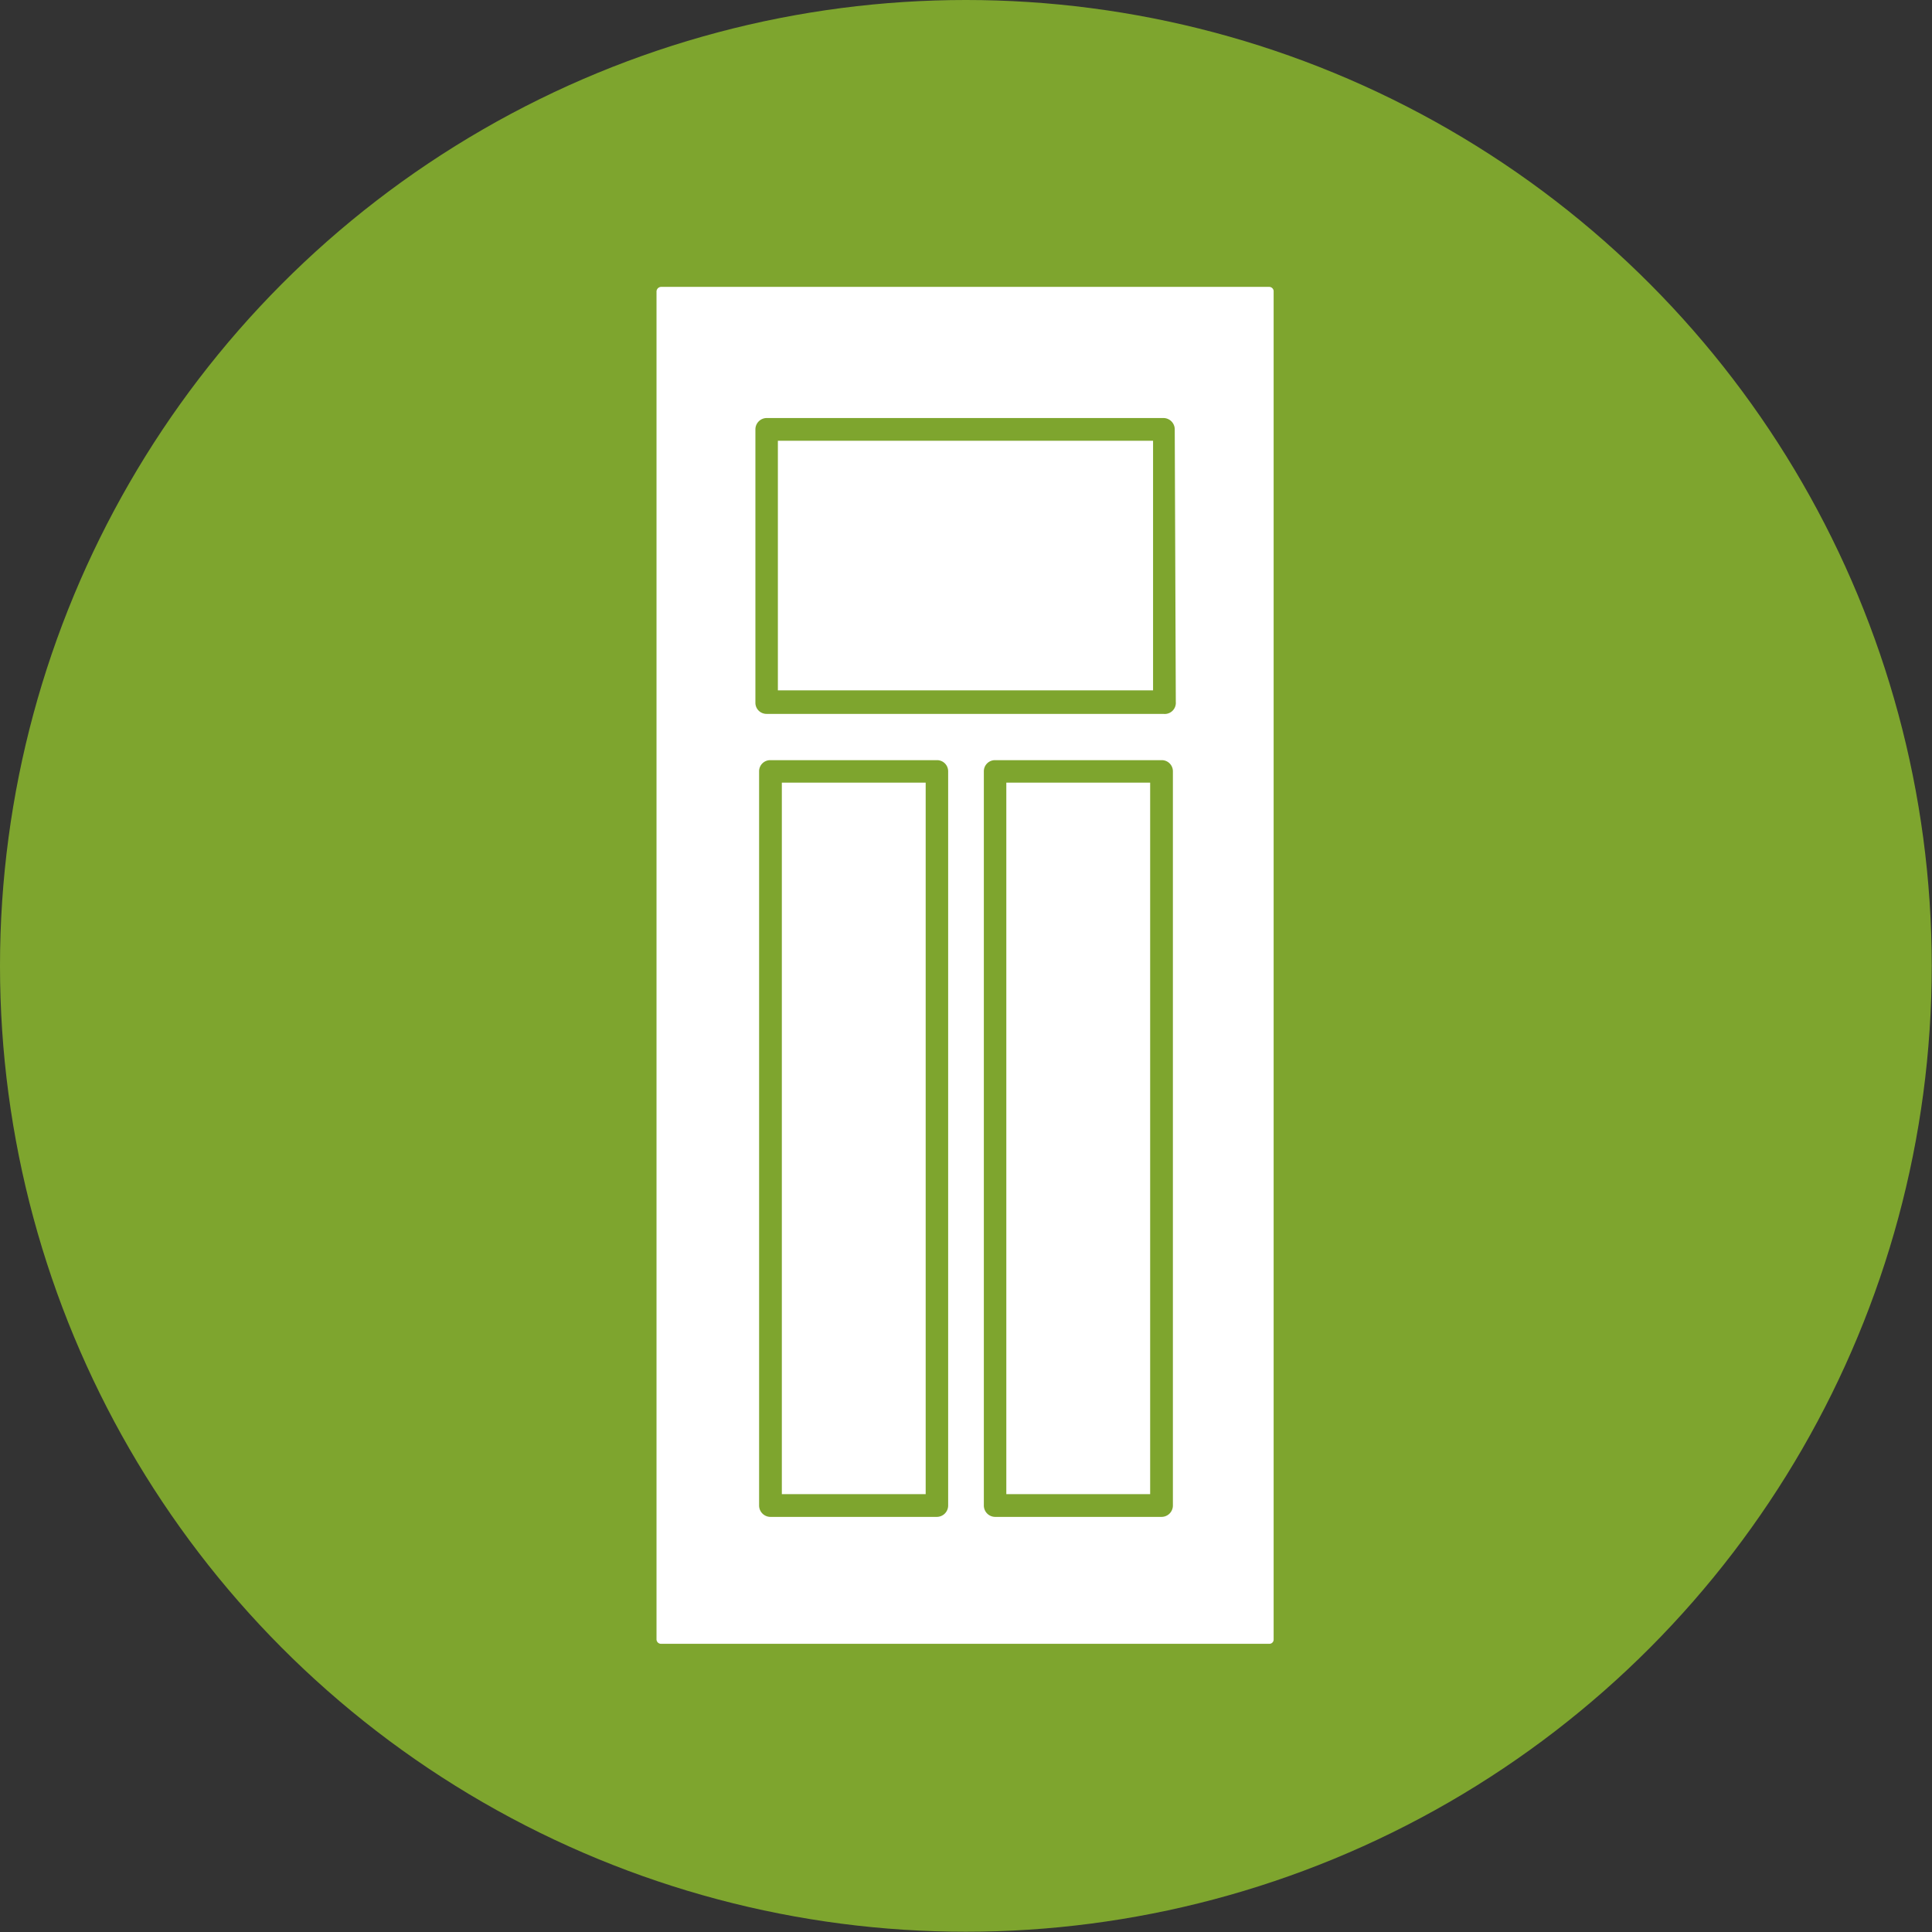
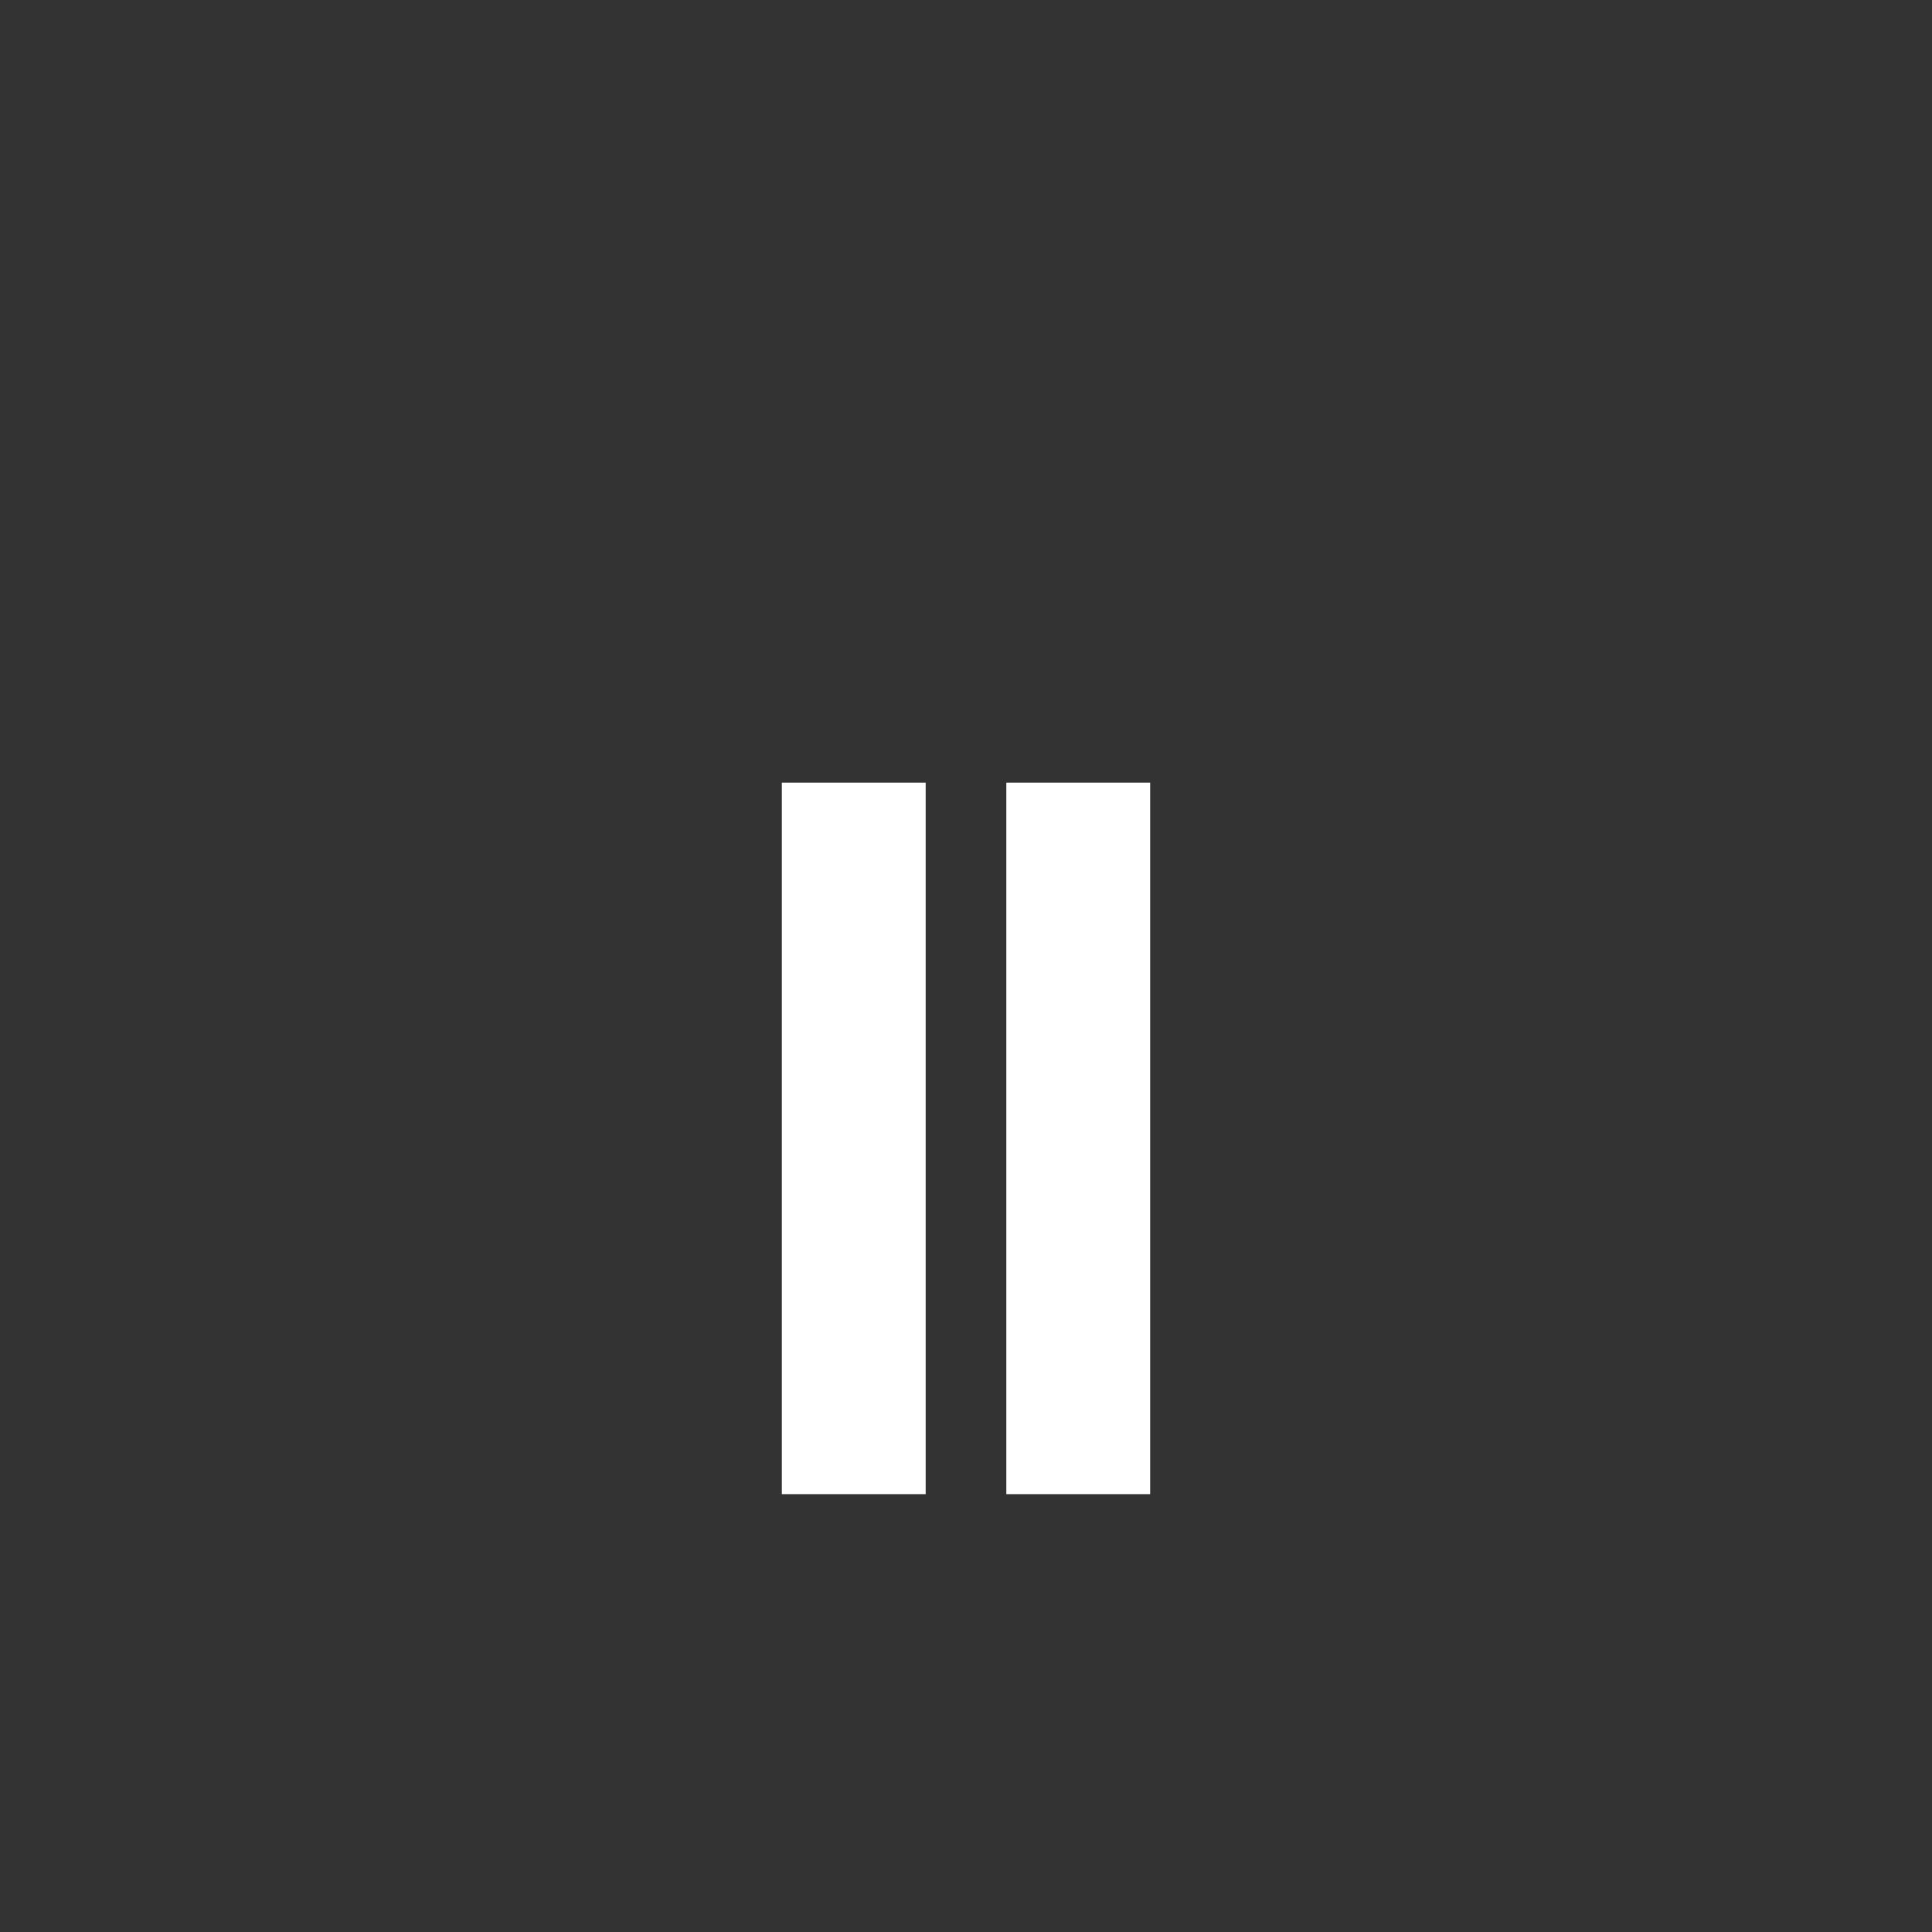
<svg xmlns="http://www.w3.org/2000/svg" viewBox="0 0 73.07 73.07">
  <rect x="0" y="0" width="73.07" height="73.07" fill="#333333" stroke="none" />
  <defs>
    <style>.cls-1{fill:#7ea52e;}.cls-2{fill:#fff;}</style>
  </defs>
  <g id="Layer_2" data-name="Layer 2">
    <g id="Layer_1-2" data-name="Layer 1">
-       <circle class="cls-1" cx="36.53" cy="36.53" r="36.53" />
      <rect class="cls-2" x="38.06" y="29.6" width="5.44" height="26.91" />
      <rect class="cls-2" x="29.57" y="29.6" width="5.44" height="26.91" />
-       <rect class="cls-2" x="29.42" y="16.67" width="14.19" height="9.44" />
-       <path class="cls-2" d="M48,10.85H25a.18.18,0,0,0-.17.17V62a.17.17,0,0,0,.17.17H48a.16.16,0,0,0,.17-.17V11A.17.17,0,0,0,48,10.85ZM35.86,56.94a.43.43,0,0,1-.43.43H29.14a.43.43,0,0,1-.43-.43V29.17a.42.42,0,0,1,.43-.42h6.29a.42.42,0,0,1,.43.42Zm8.5,0a.43.43,0,0,1-.43.43H37.64a.43.43,0,0,1-.43-.43V29.17a.42.42,0,0,1,.43-.42h6.29a.42.42,0,0,1,.43.42Zm.11-30.39A.42.42,0,0,1,44,27H29a.42.42,0,0,1-.43-.42V16.24a.43.43,0,0,1,.43-.43H44a.43.43,0,0,1,.43.43Z" />
    </g>
  </g>
</svg>